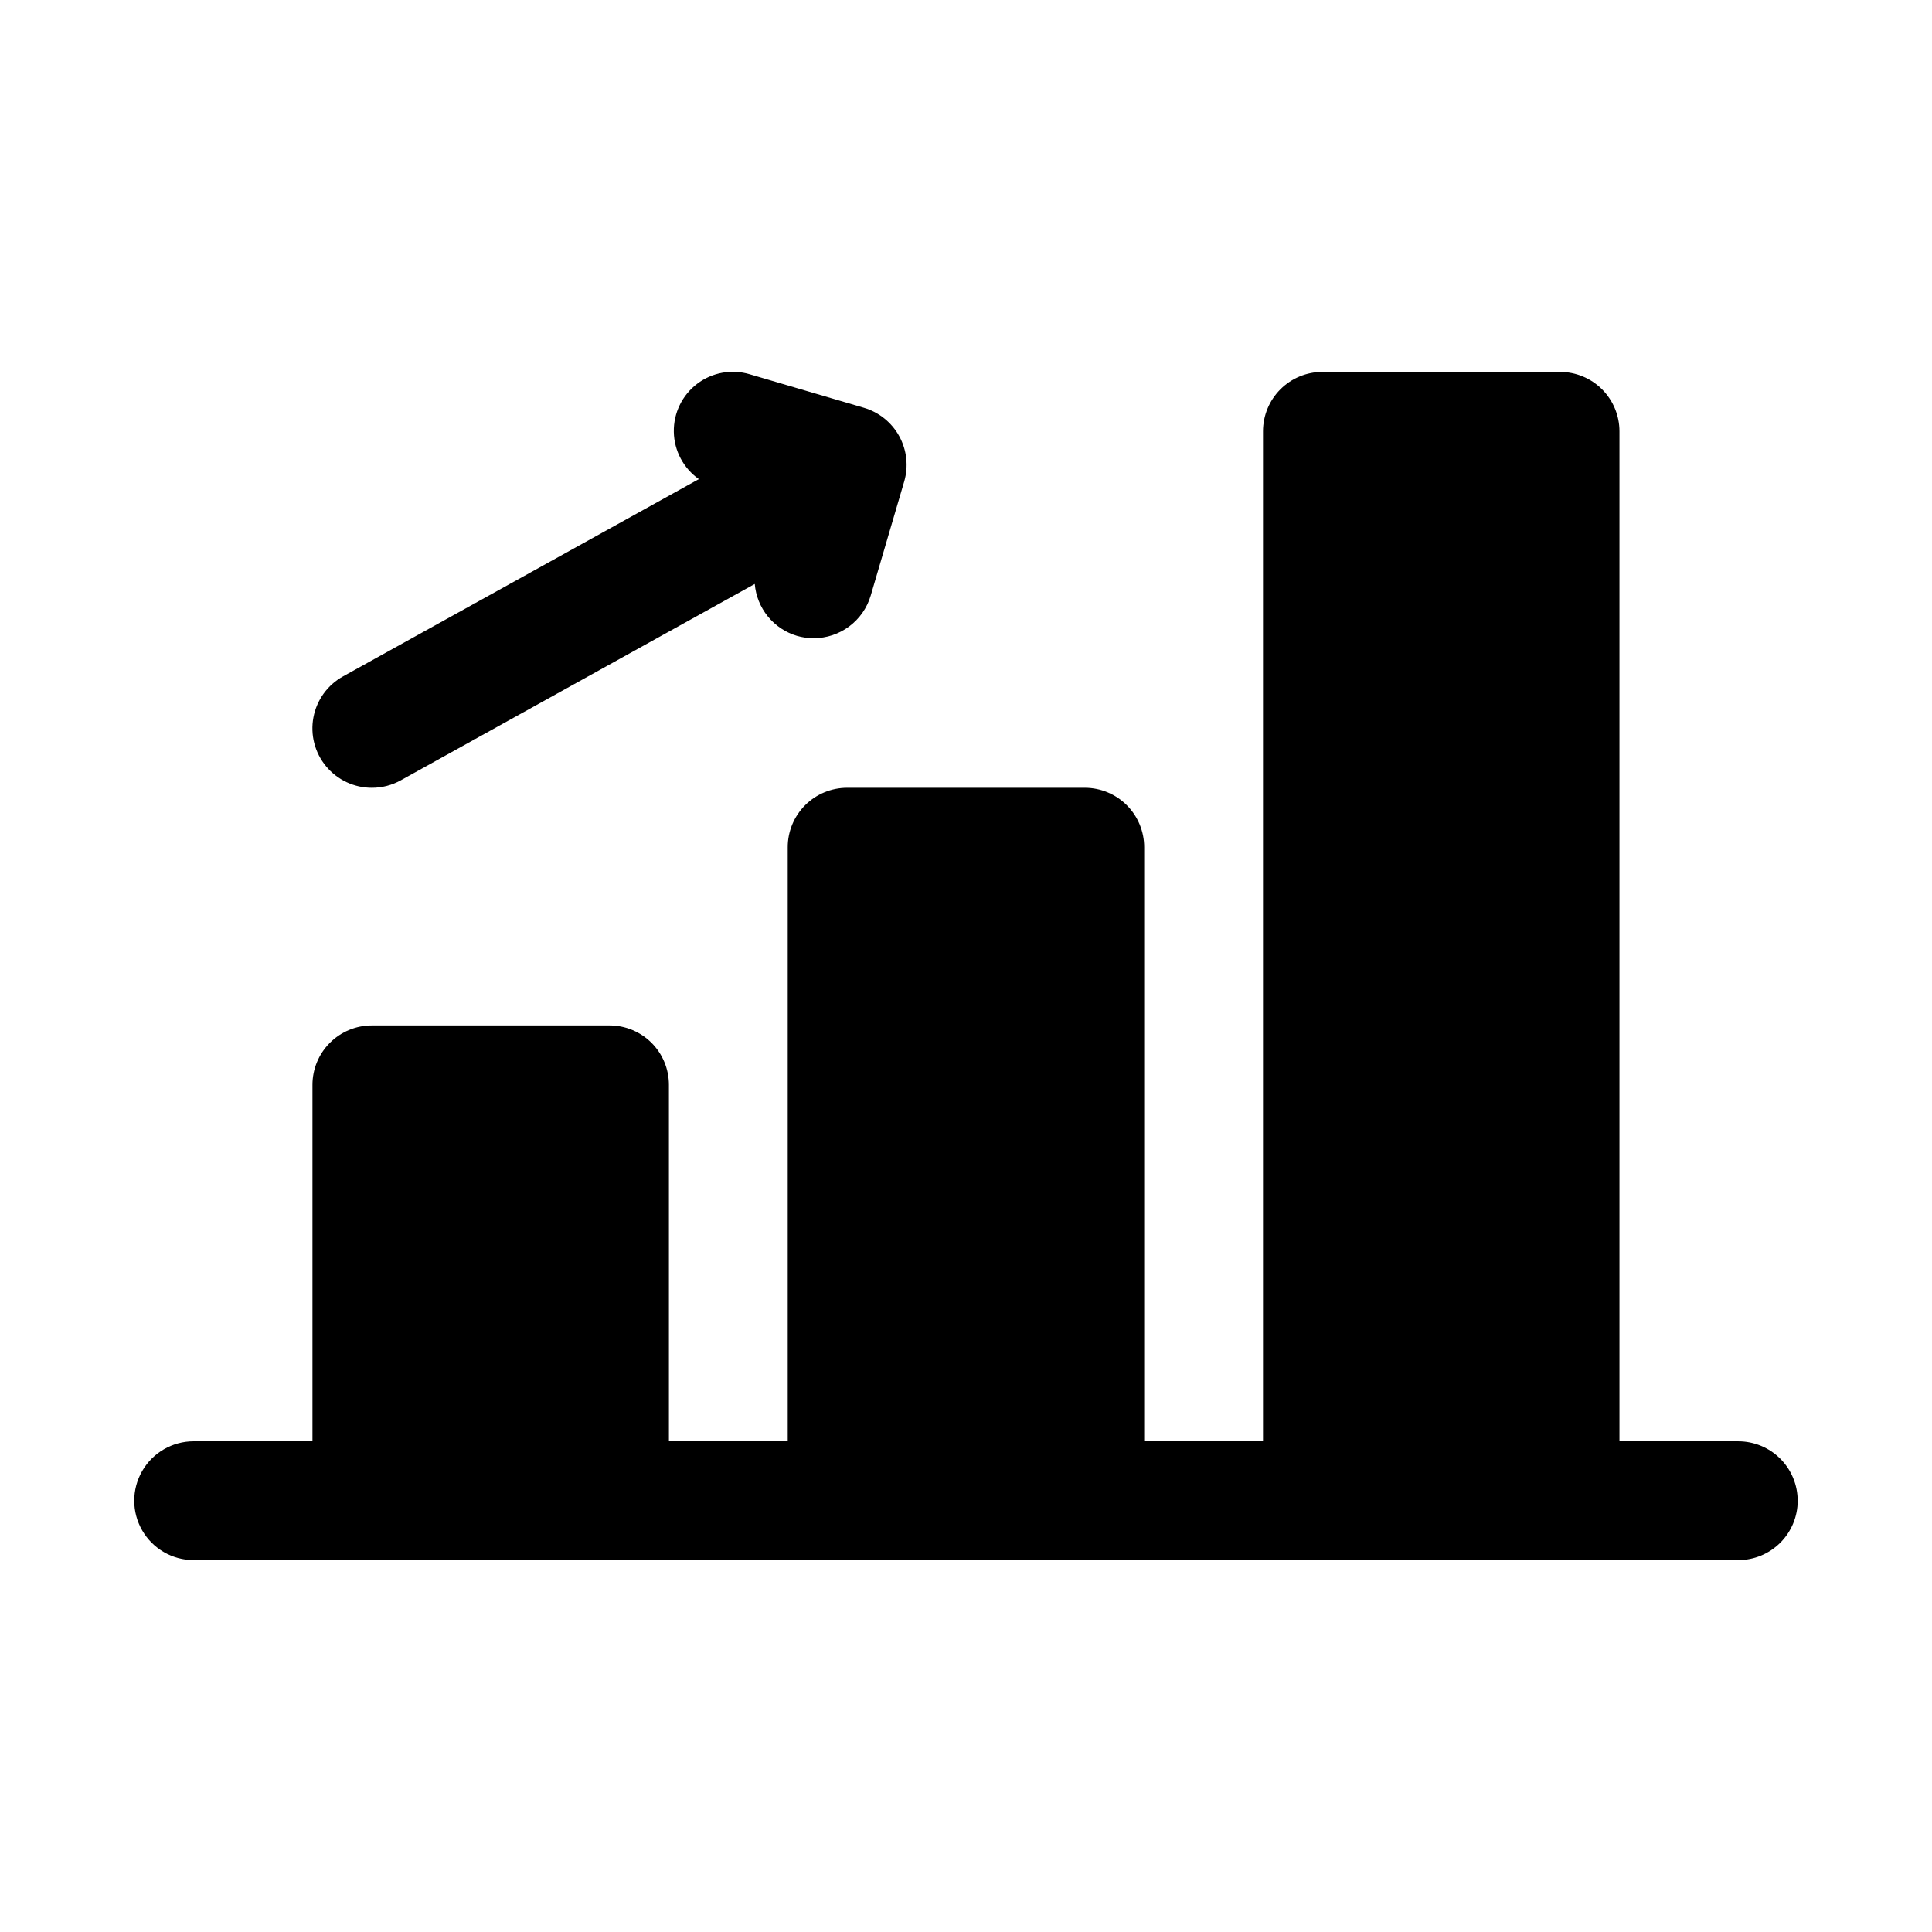
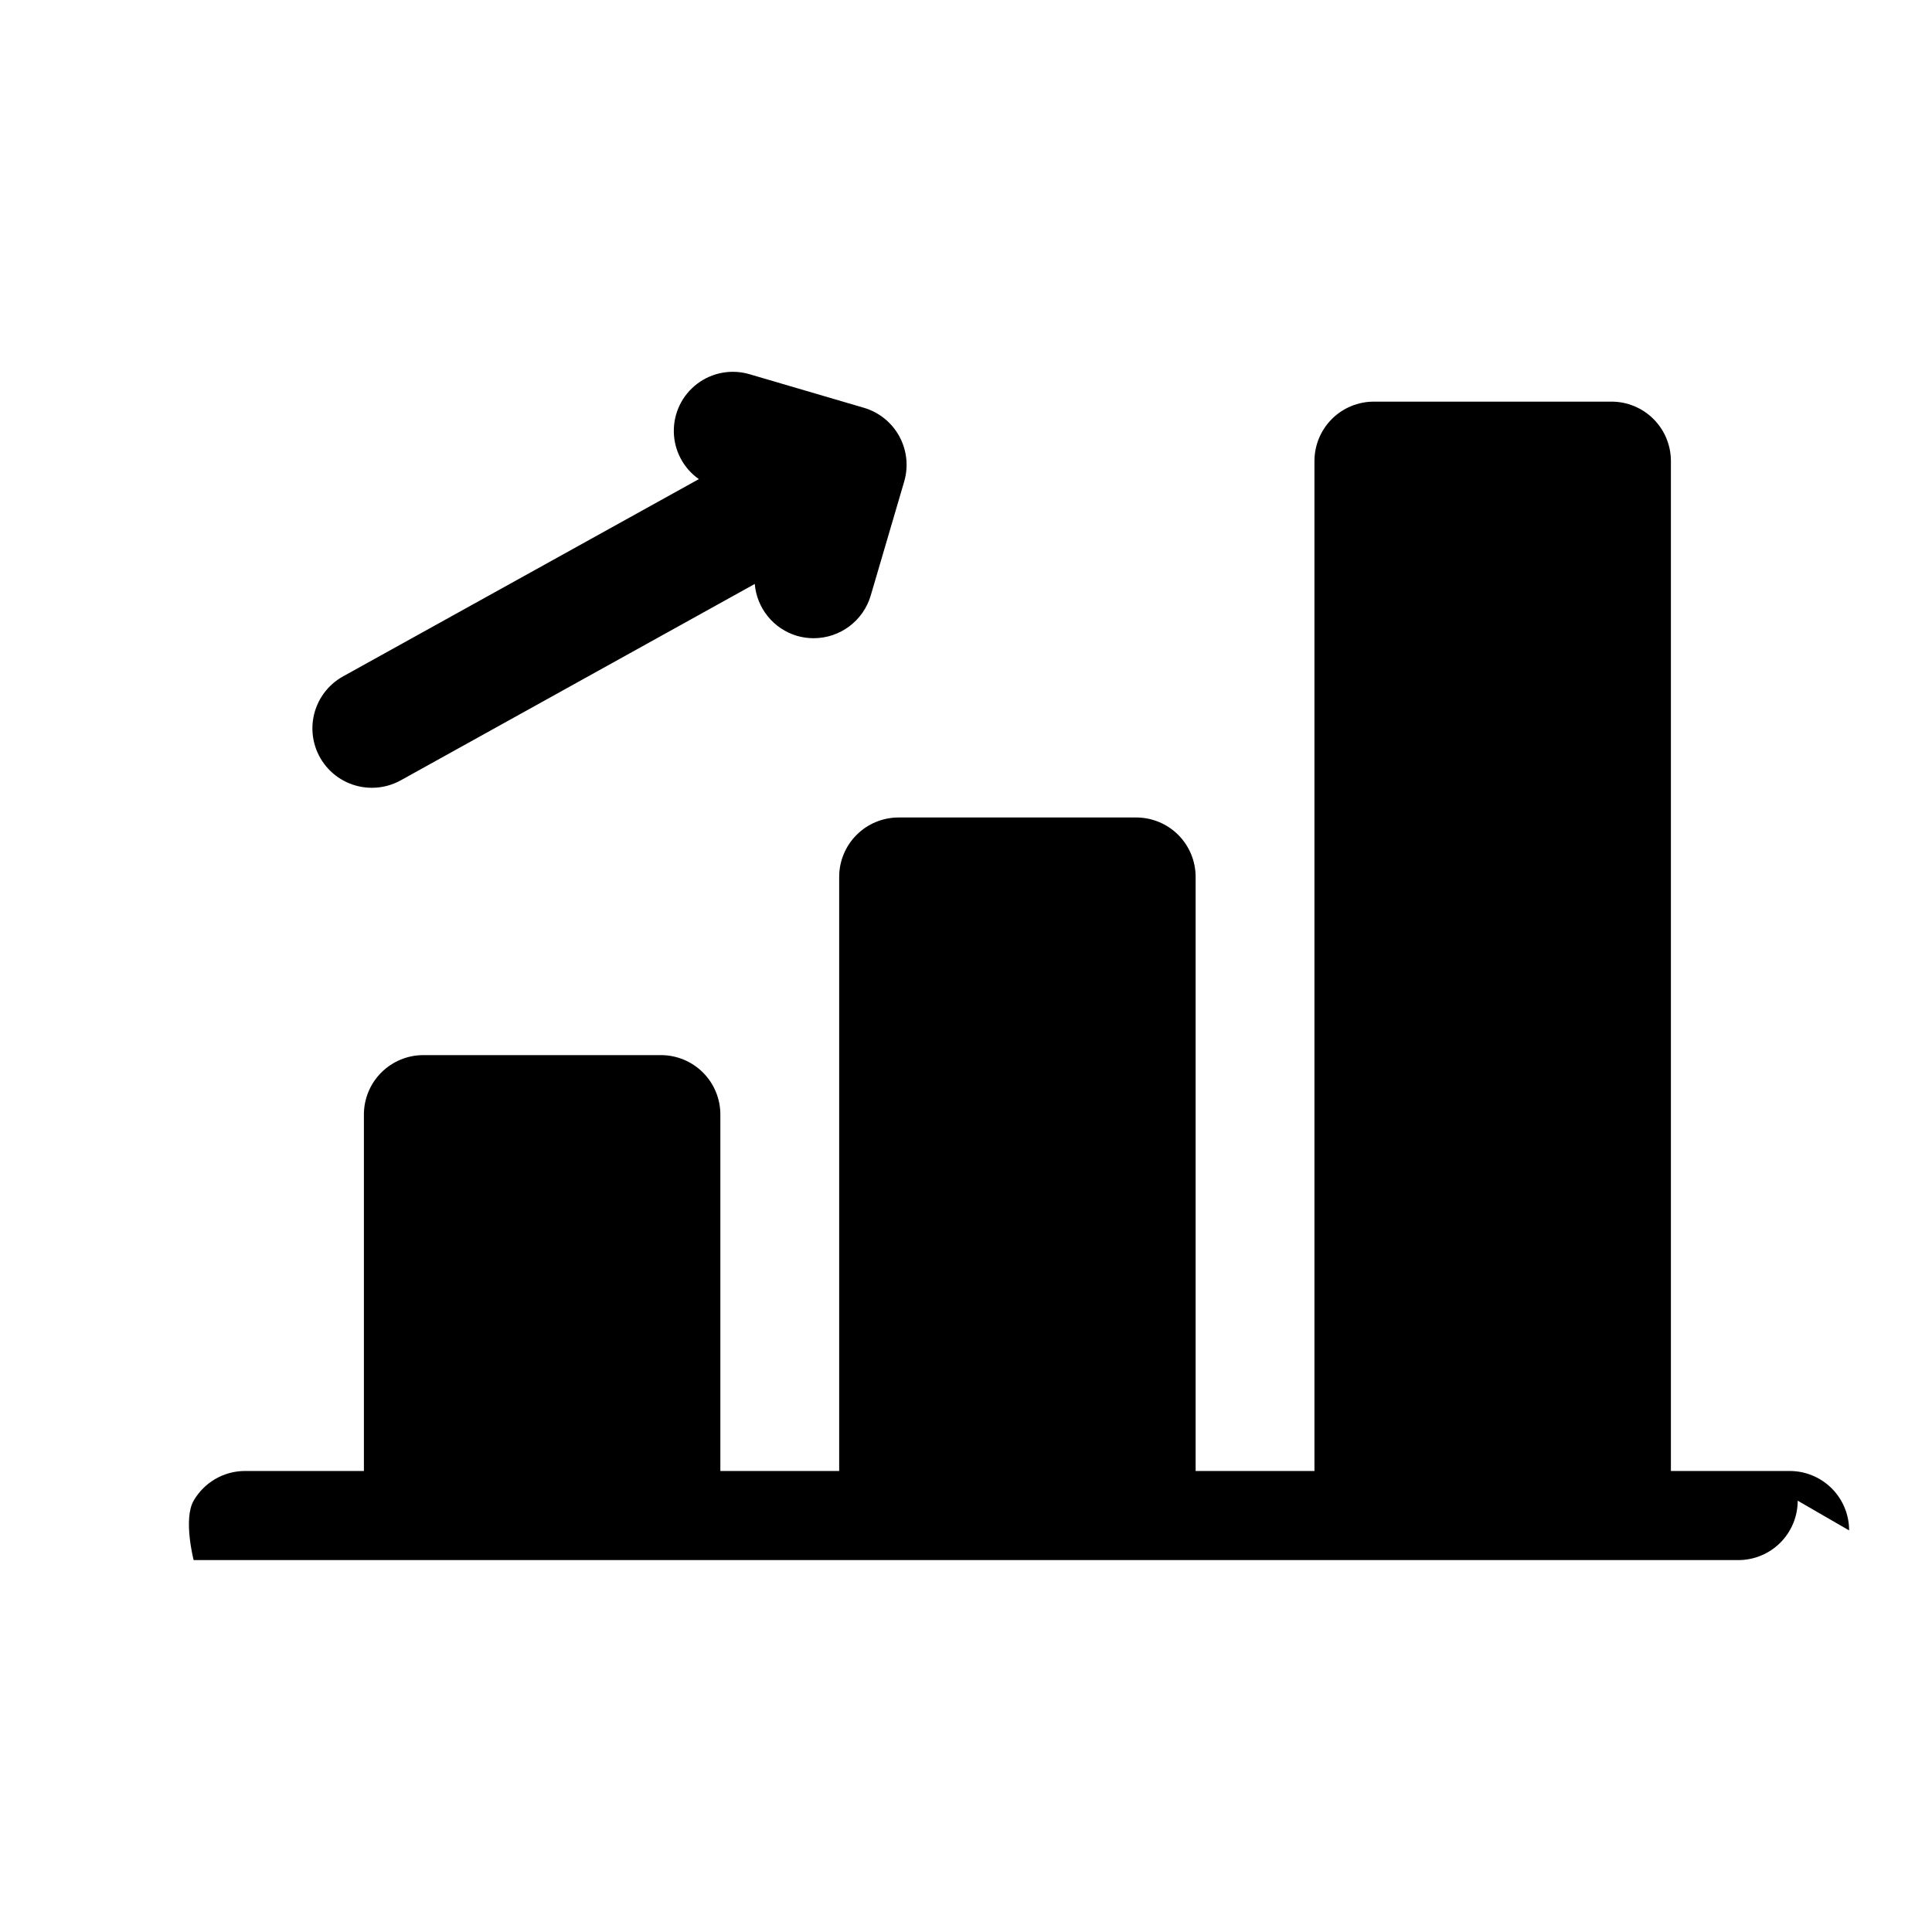
<svg xmlns="http://www.w3.org/2000/svg" fill="#000000" width="800px" height="800px" version="1.1" viewBox="144 144 512 512">
-   <path d="m620.41 541.7c0 4.176-1.656 8.18-4.609 11.133-2.953 2.953-6.957 4.609-11.133 4.609h-409.35c-5.625 0-10.82-3-13.633-7.871s-2.812-10.871 0-15.742c2.812-4.871 8.008-7.875 13.633-7.875h31.488v-94.461c0-4.176 1.66-8.184 4.613-11.133 2.953-2.953 6.957-4.613 11.133-4.613h62.977c4.176 0 8.18 1.66 11.133 4.613 2.953 2.949 4.609 6.957 4.609 11.133v94.465h31.488v-157.44c0-4.176 1.66-8.18 4.613-11.133s6.957-4.613 11.133-4.613h62.977c4.176 0 8.18 1.66 11.133 4.613 2.949 2.953 4.609 6.957 4.609 11.133v157.44h31.488v-267.65c0-4.176 1.66-8.18 4.609-11.133 2.953-2.953 6.961-4.609 11.133-4.609h62.977c4.176 0 8.18 1.656 11.133 4.609 2.953 2.953 4.613 6.957 4.613 11.133v267.65h31.488c4.176 0 8.18 1.66 11.133 4.613 2.953 2.953 4.609 6.957 4.609 11.133zm-377.84-188.93c2.668 0 5.293-0.676 7.625-1.969l93.824-52.047c0.266 3.148 1.473 6.144 3.465 8.598 1.992 2.453 4.68 4.25 7.707 5.152 1.445 0.418 2.941 0.629 4.441 0.629 3.402-0.004 6.711-1.105 9.434-3.141 2.727-2.035 4.719-4.898 5.684-8.16l8.871-30.211c1.176-4.012 0.711-8.324-1.293-11.992-2.004-3.668-5.383-6.391-9.395-7.566l-30.23-8.871h0.004c-4.785-1.434-9.965-0.5-13.945 2.516-3.977 3.016-6.281 7.75-6.191 12.742 0.086 4.992 2.551 9.645 6.633 12.52l-94.293 52.281c-4.102 2.269-6.981 6.254-7.848 10.867-0.867 4.609 0.367 9.367 3.363 12.973 3 3.609 7.453 5.691 12.145 5.68z" />
+   <path d="m620.41 541.7c0 4.176-1.656 8.18-4.609 11.133-2.953 2.953-6.957 4.609-11.133 4.609h-409.35s-2.812-10.871 0-15.742c2.812-4.871 8.008-7.875 13.633-7.875h31.488v-94.461c0-4.176 1.66-8.184 4.613-11.133 2.953-2.953 6.957-4.613 11.133-4.613h62.977c4.176 0 8.18 1.66 11.133 4.613 2.953 2.949 4.609 6.957 4.609 11.133v94.465h31.488v-157.44c0-4.176 1.66-8.18 4.613-11.133s6.957-4.613 11.133-4.613h62.977c4.176 0 8.18 1.66 11.133 4.613 2.949 2.953 4.609 6.957 4.609 11.133v157.44h31.488v-267.65c0-4.176 1.66-8.18 4.609-11.133 2.953-2.953 6.961-4.609 11.133-4.609h62.977c4.176 0 8.18 1.656 11.133 4.609 2.953 2.953 4.613 6.957 4.613 11.133v267.65h31.488c4.176 0 8.18 1.66 11.133 4.613 2.953 2.953 4.609 6.957 4.609 11.133zm-377.84-188.93c2.668 0 5.293-0.676 7.625-1.969l93.824-52.047c0.266 3.148 1.473 6.144 3.465 8.598 1.992 2.453 4.68 4.25 7.707 5.152 1.445 0.418 2.941 0.629 4.441 0.629 3.402-0.004 6.711-1.105 9.434-3.141 2.727-2.035 4.719-4.898 5.684-8.16l8.871-30.211c1.176-4.012 0.711-8.324-1.293-11.992-2.004-3.668-5.383-6.391-9.395-7.566l-30.23-8.871h0.004c-4.785-1.434-9.965-0.5-13.945 2.516-3.977 3.016-6.281 7.75-6.191 12.742 0.086 4.992 2.551 9.645 6.633 12.52l-94.293 52.281c-4.102 2.269-6.981 6.254-7.848 10.867-0.867 4.609 0.367 9.367 3.363 12.973 3 3.609 7.453 5.691 12.145 5.68z" />
</svg>